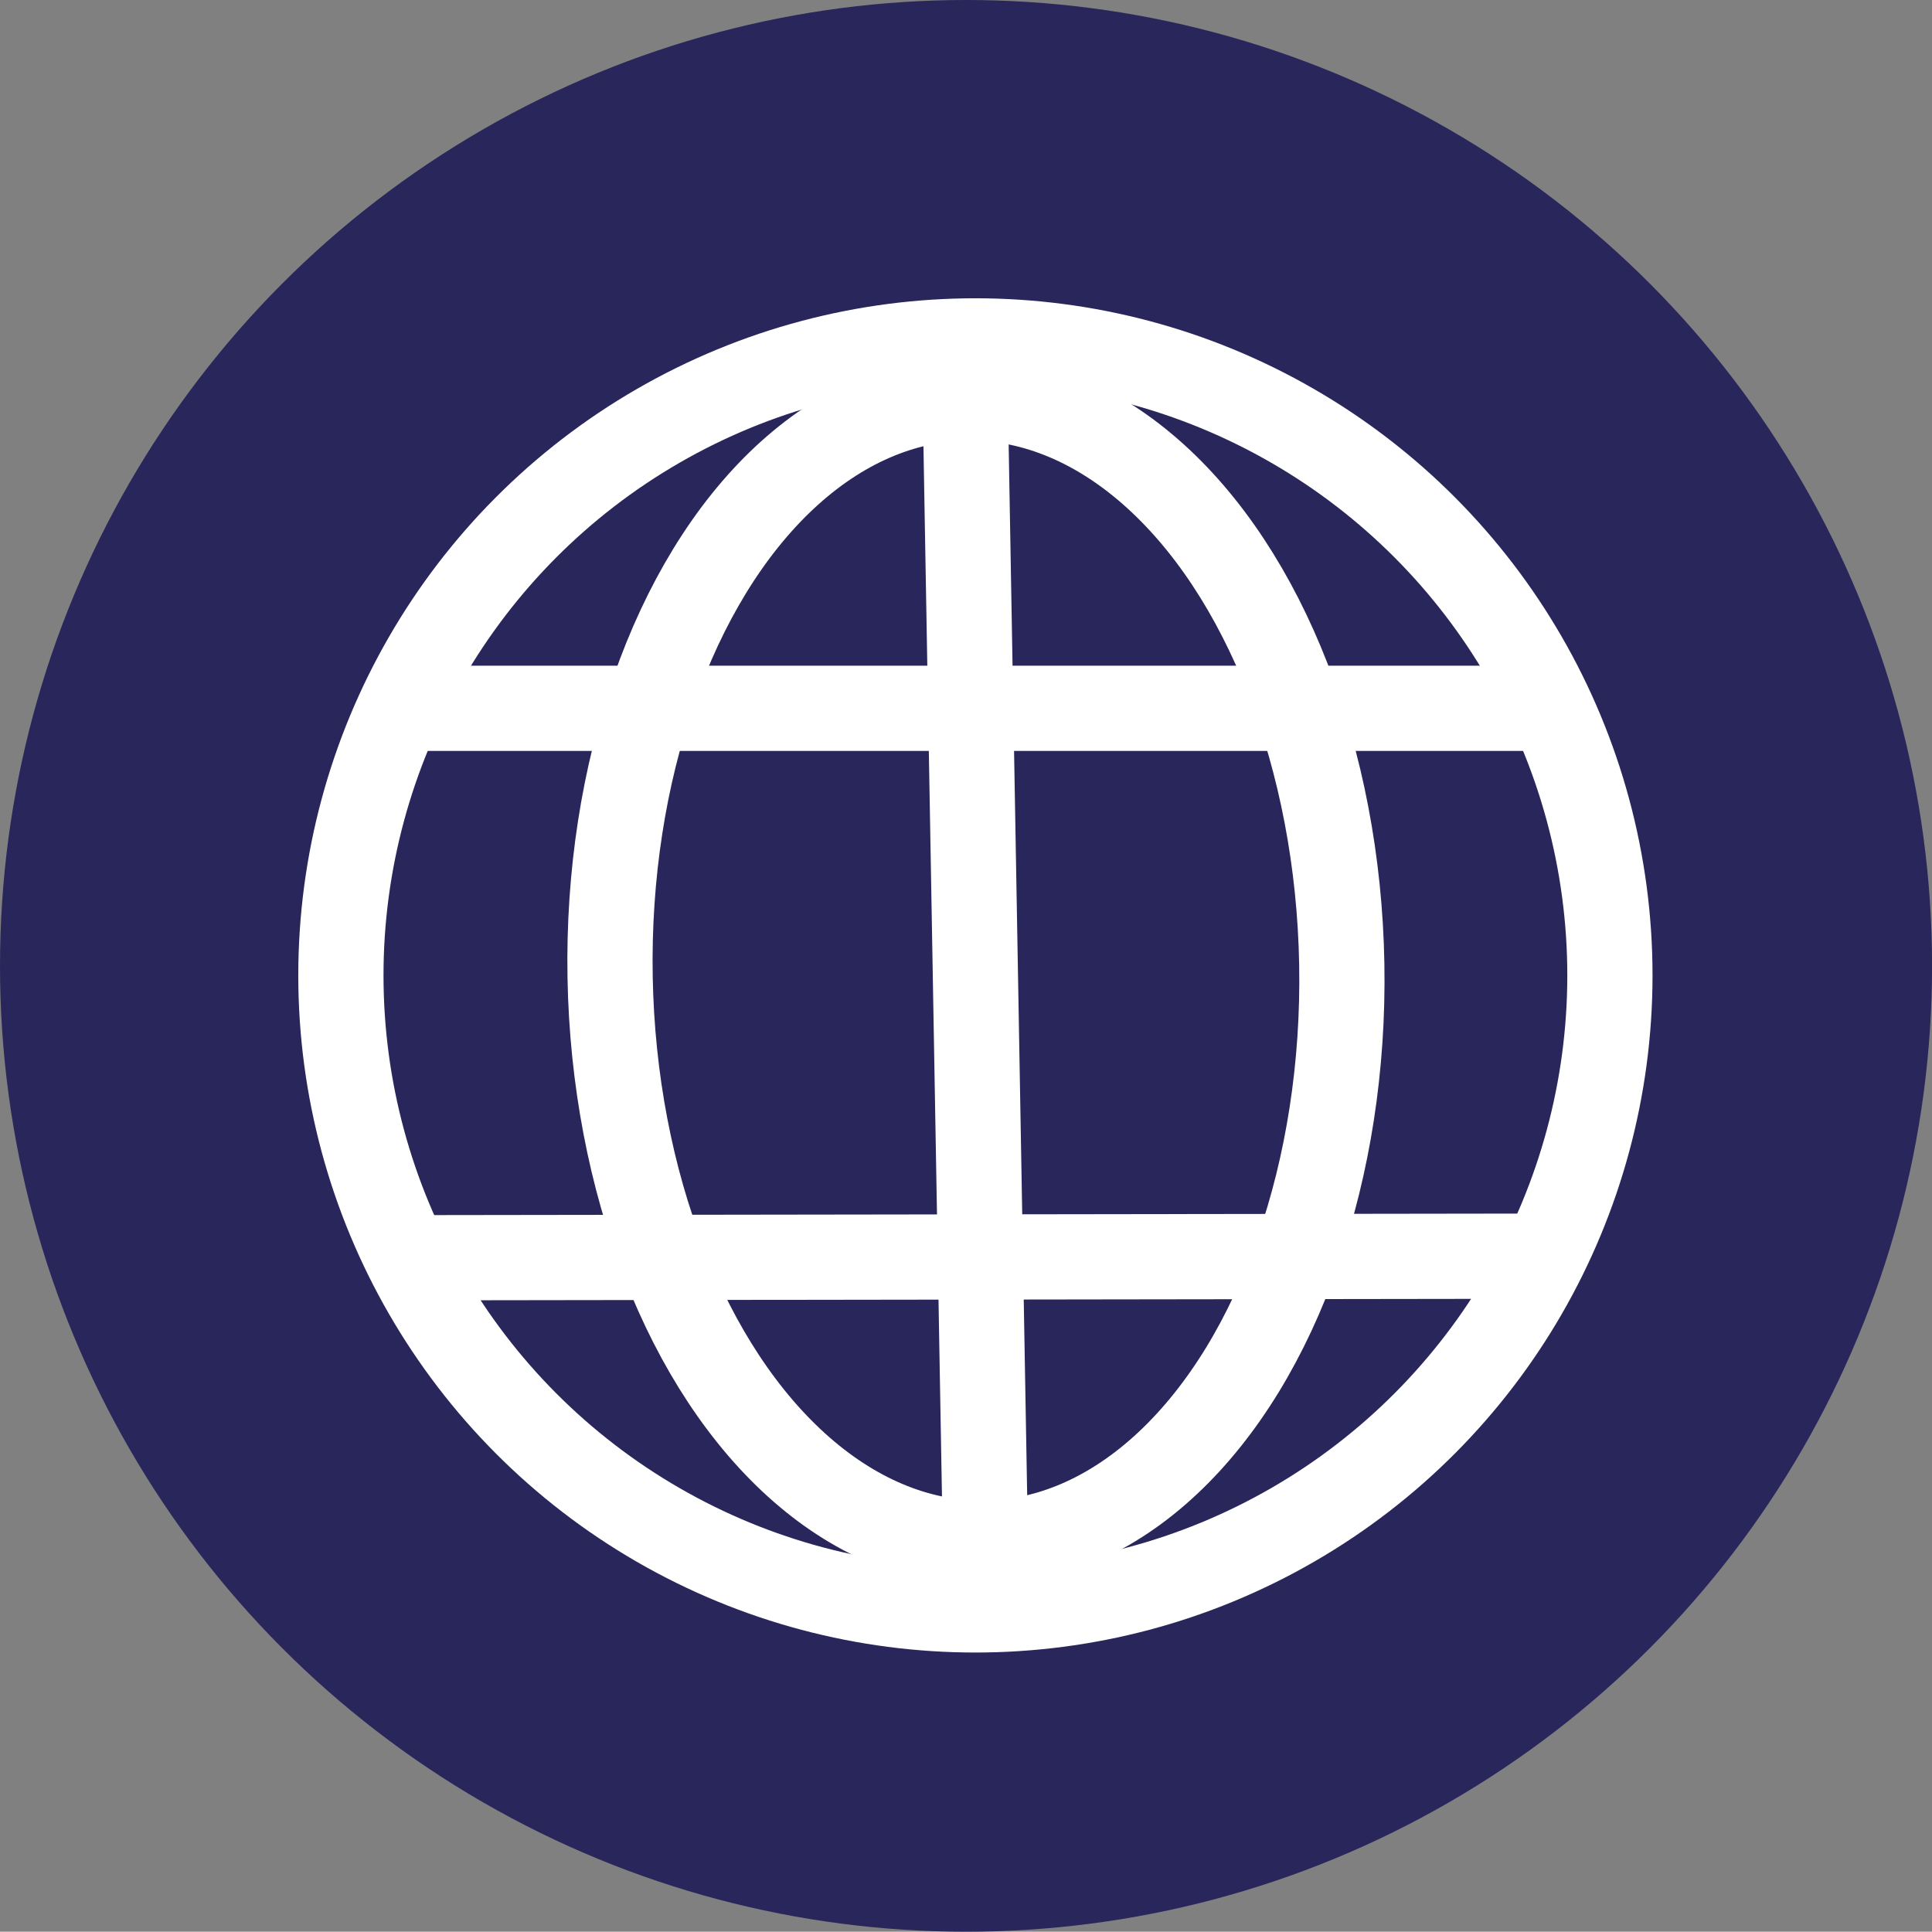
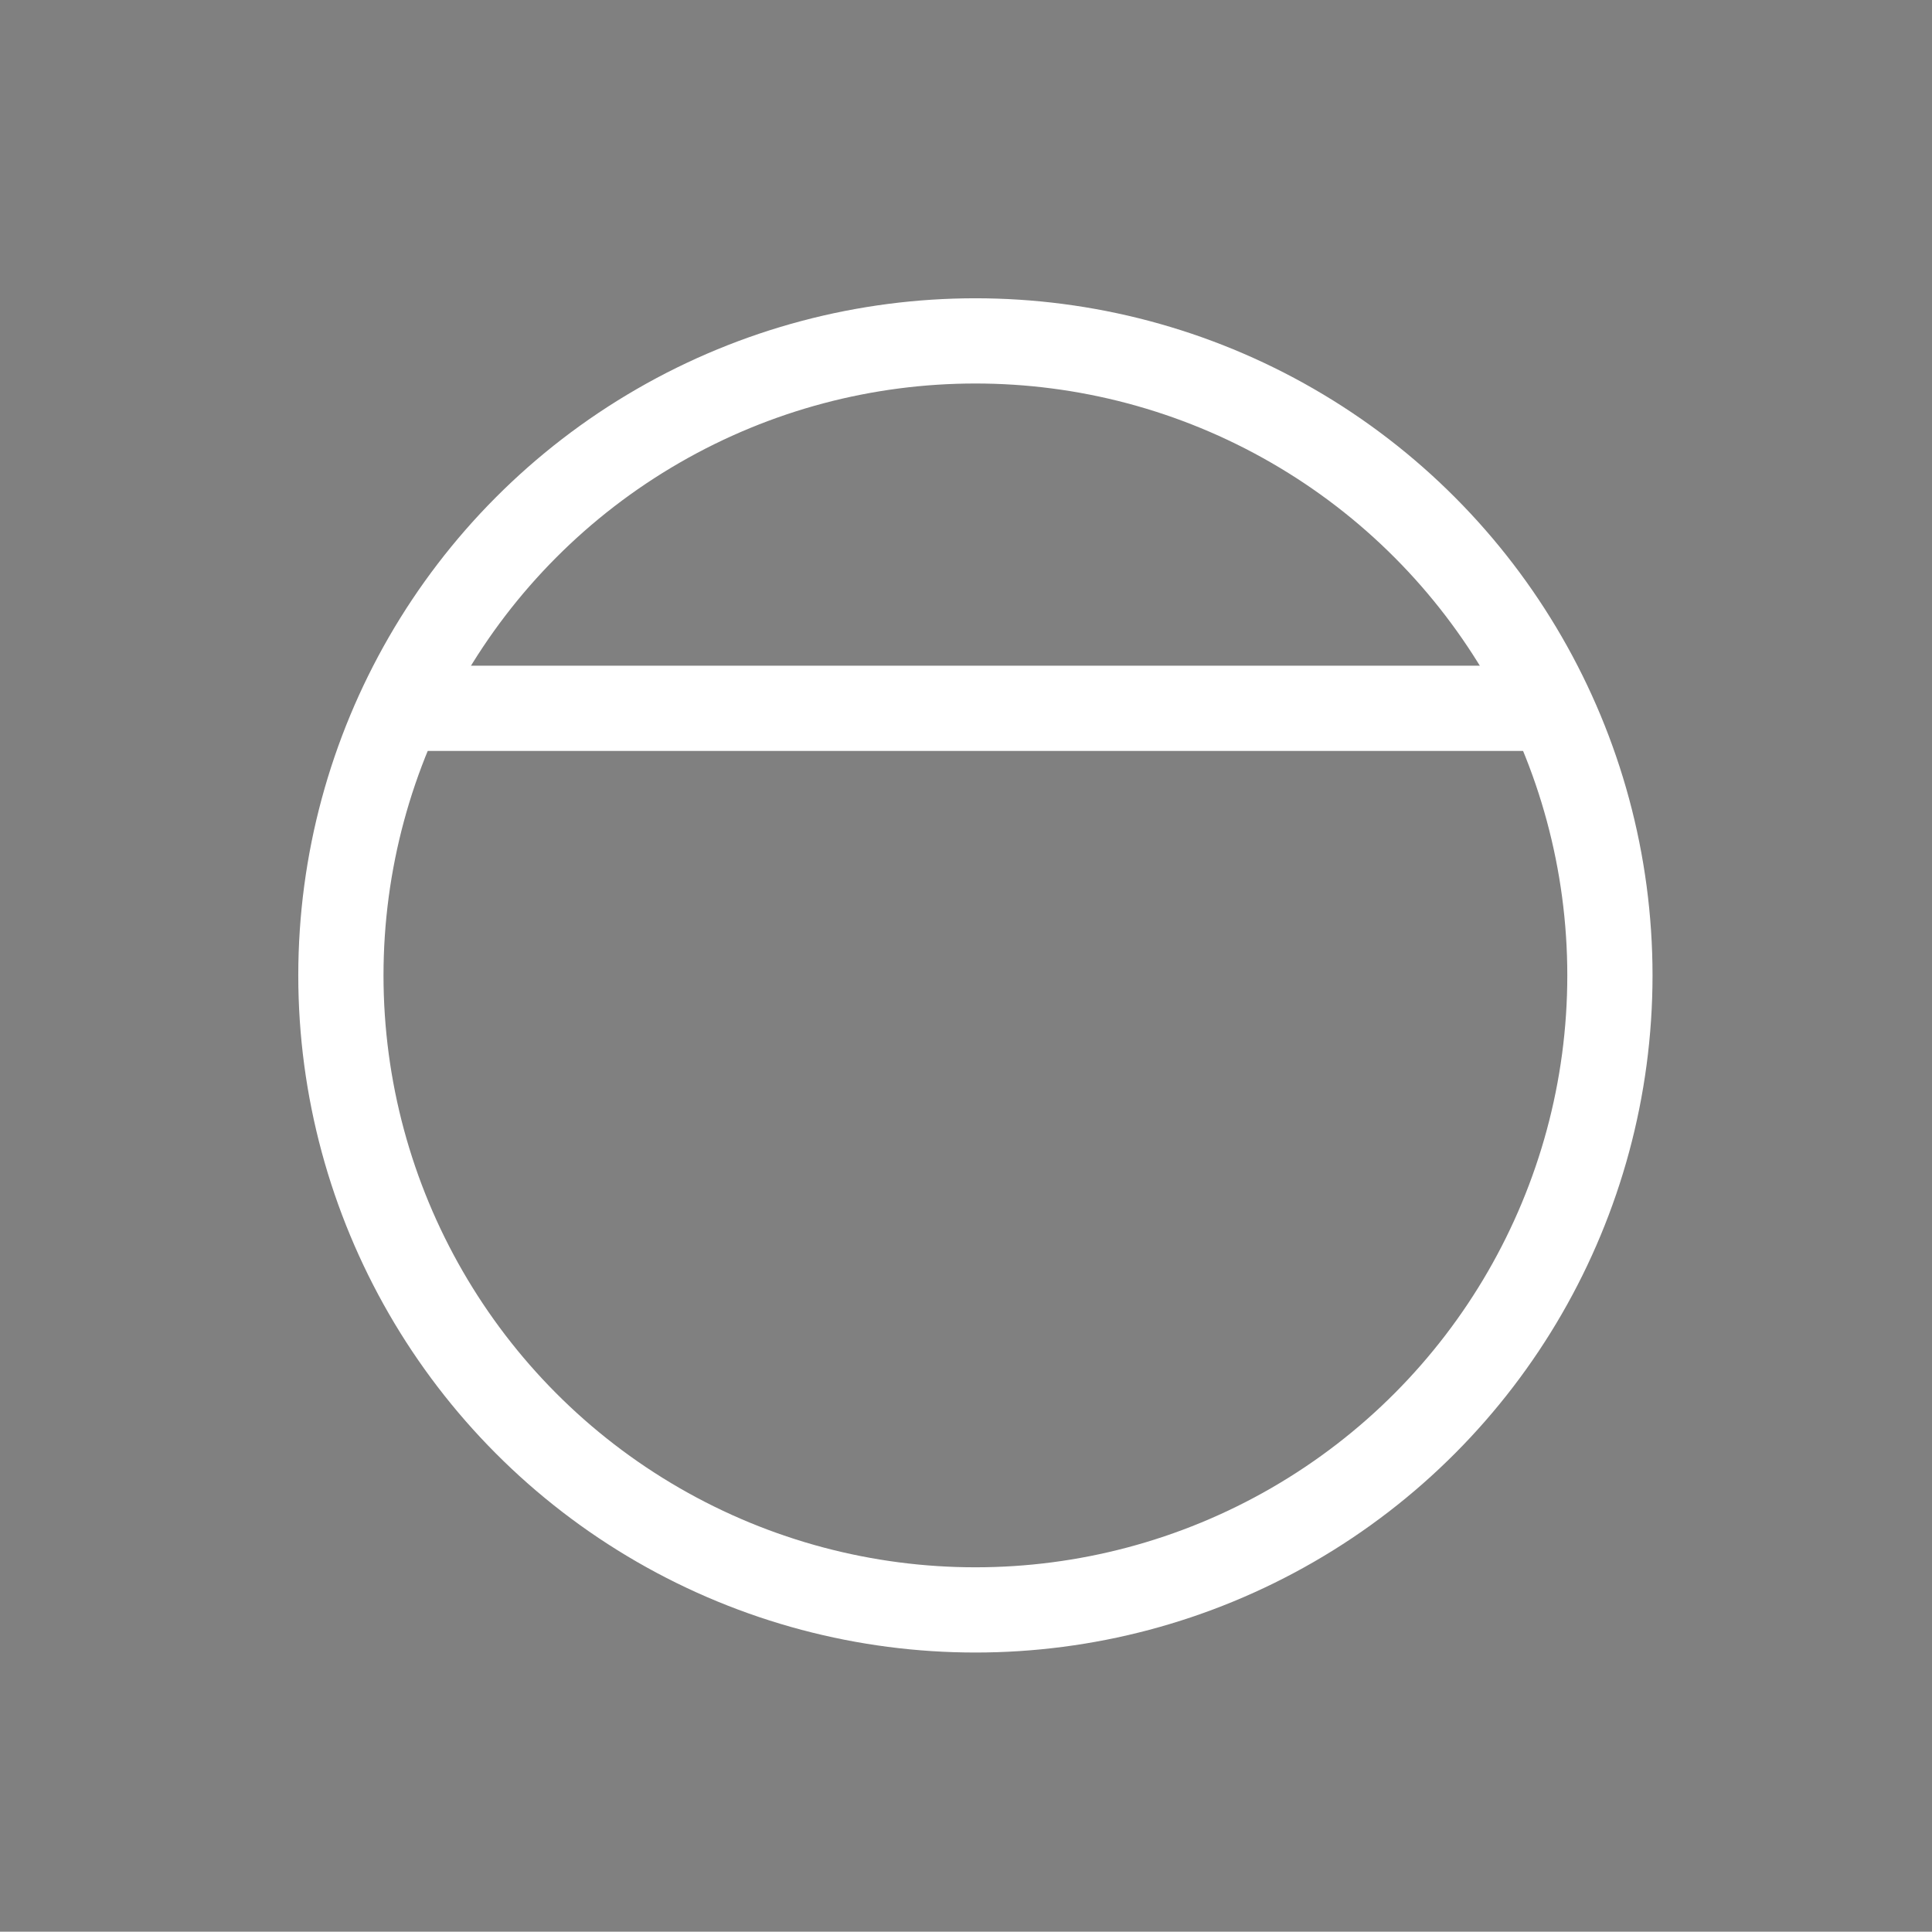
<svg xmlns="http://www.w3.org/2000/svg" id="Group_1523" data-name="Group 1523" width="34.005" height="34" viewBox="0 0 34.005 34">
  <rect x="0" y="0" width="34.005" height="34" fill="#808080" stroke="none" />
  <g id="Group_1120" data-name="Group 1120" transform="translate(0)">
-     <ellipse id="Ellipse_378" data-name="Ellipse 378" cx="17.003" cy="17" rx="17.003" ry="17" transform="translate(0 0)" fill="#28265b" />
-   </g>
+     </g>
  <g id="Group_1508" data-name="Group 1508" transform="translate(-61.451 -659.775)">
    <g id="Group_1507" data-name="Group 1507" transform="translate(67.451 665.775)">
      <circle id="Ellipse_423" data-name="Ellipse 423" cx="11.168" cy="11.168" r="11.168" fill="none" stroke="#fff" stroke-miterlimit="10" stroke-width="1.5" />
      <line id="Line_219" data-name="Line 219" x2="19.646" transform="translate(1.221 6.467)" fill="none" stroke="#fff" stroke-miterlimit="10" stroke-width="1.5" />
-       <line id="Line_220" data-name="Line 220" y1="0.028" x2="20.132" transform="translate(1.467 16.109)" fill="none" stroke="#fff" stroke-miterlimit="10" stroke-width="1.5" />
-       <line id="Line_221" data-name="Line 221" x2="0.392" y2="22.229" transform="translate(10.971 0.002)" fill="none" stroke="#fff" stroke-miterlimit="10" stroke-width="1.5" />
-       <ellipse id="Ellipse_424" data-name="Ellipse 424" cx="6.44" cy="10.08" rx="6.44" ry="10.08" transform="translate(4.561 1.118) rotate(-1.009)" fill="none" stroke="#fff" stroke-miterlimit="10" stroke-width="1.5" />
    </g>
  </g>
</svg>